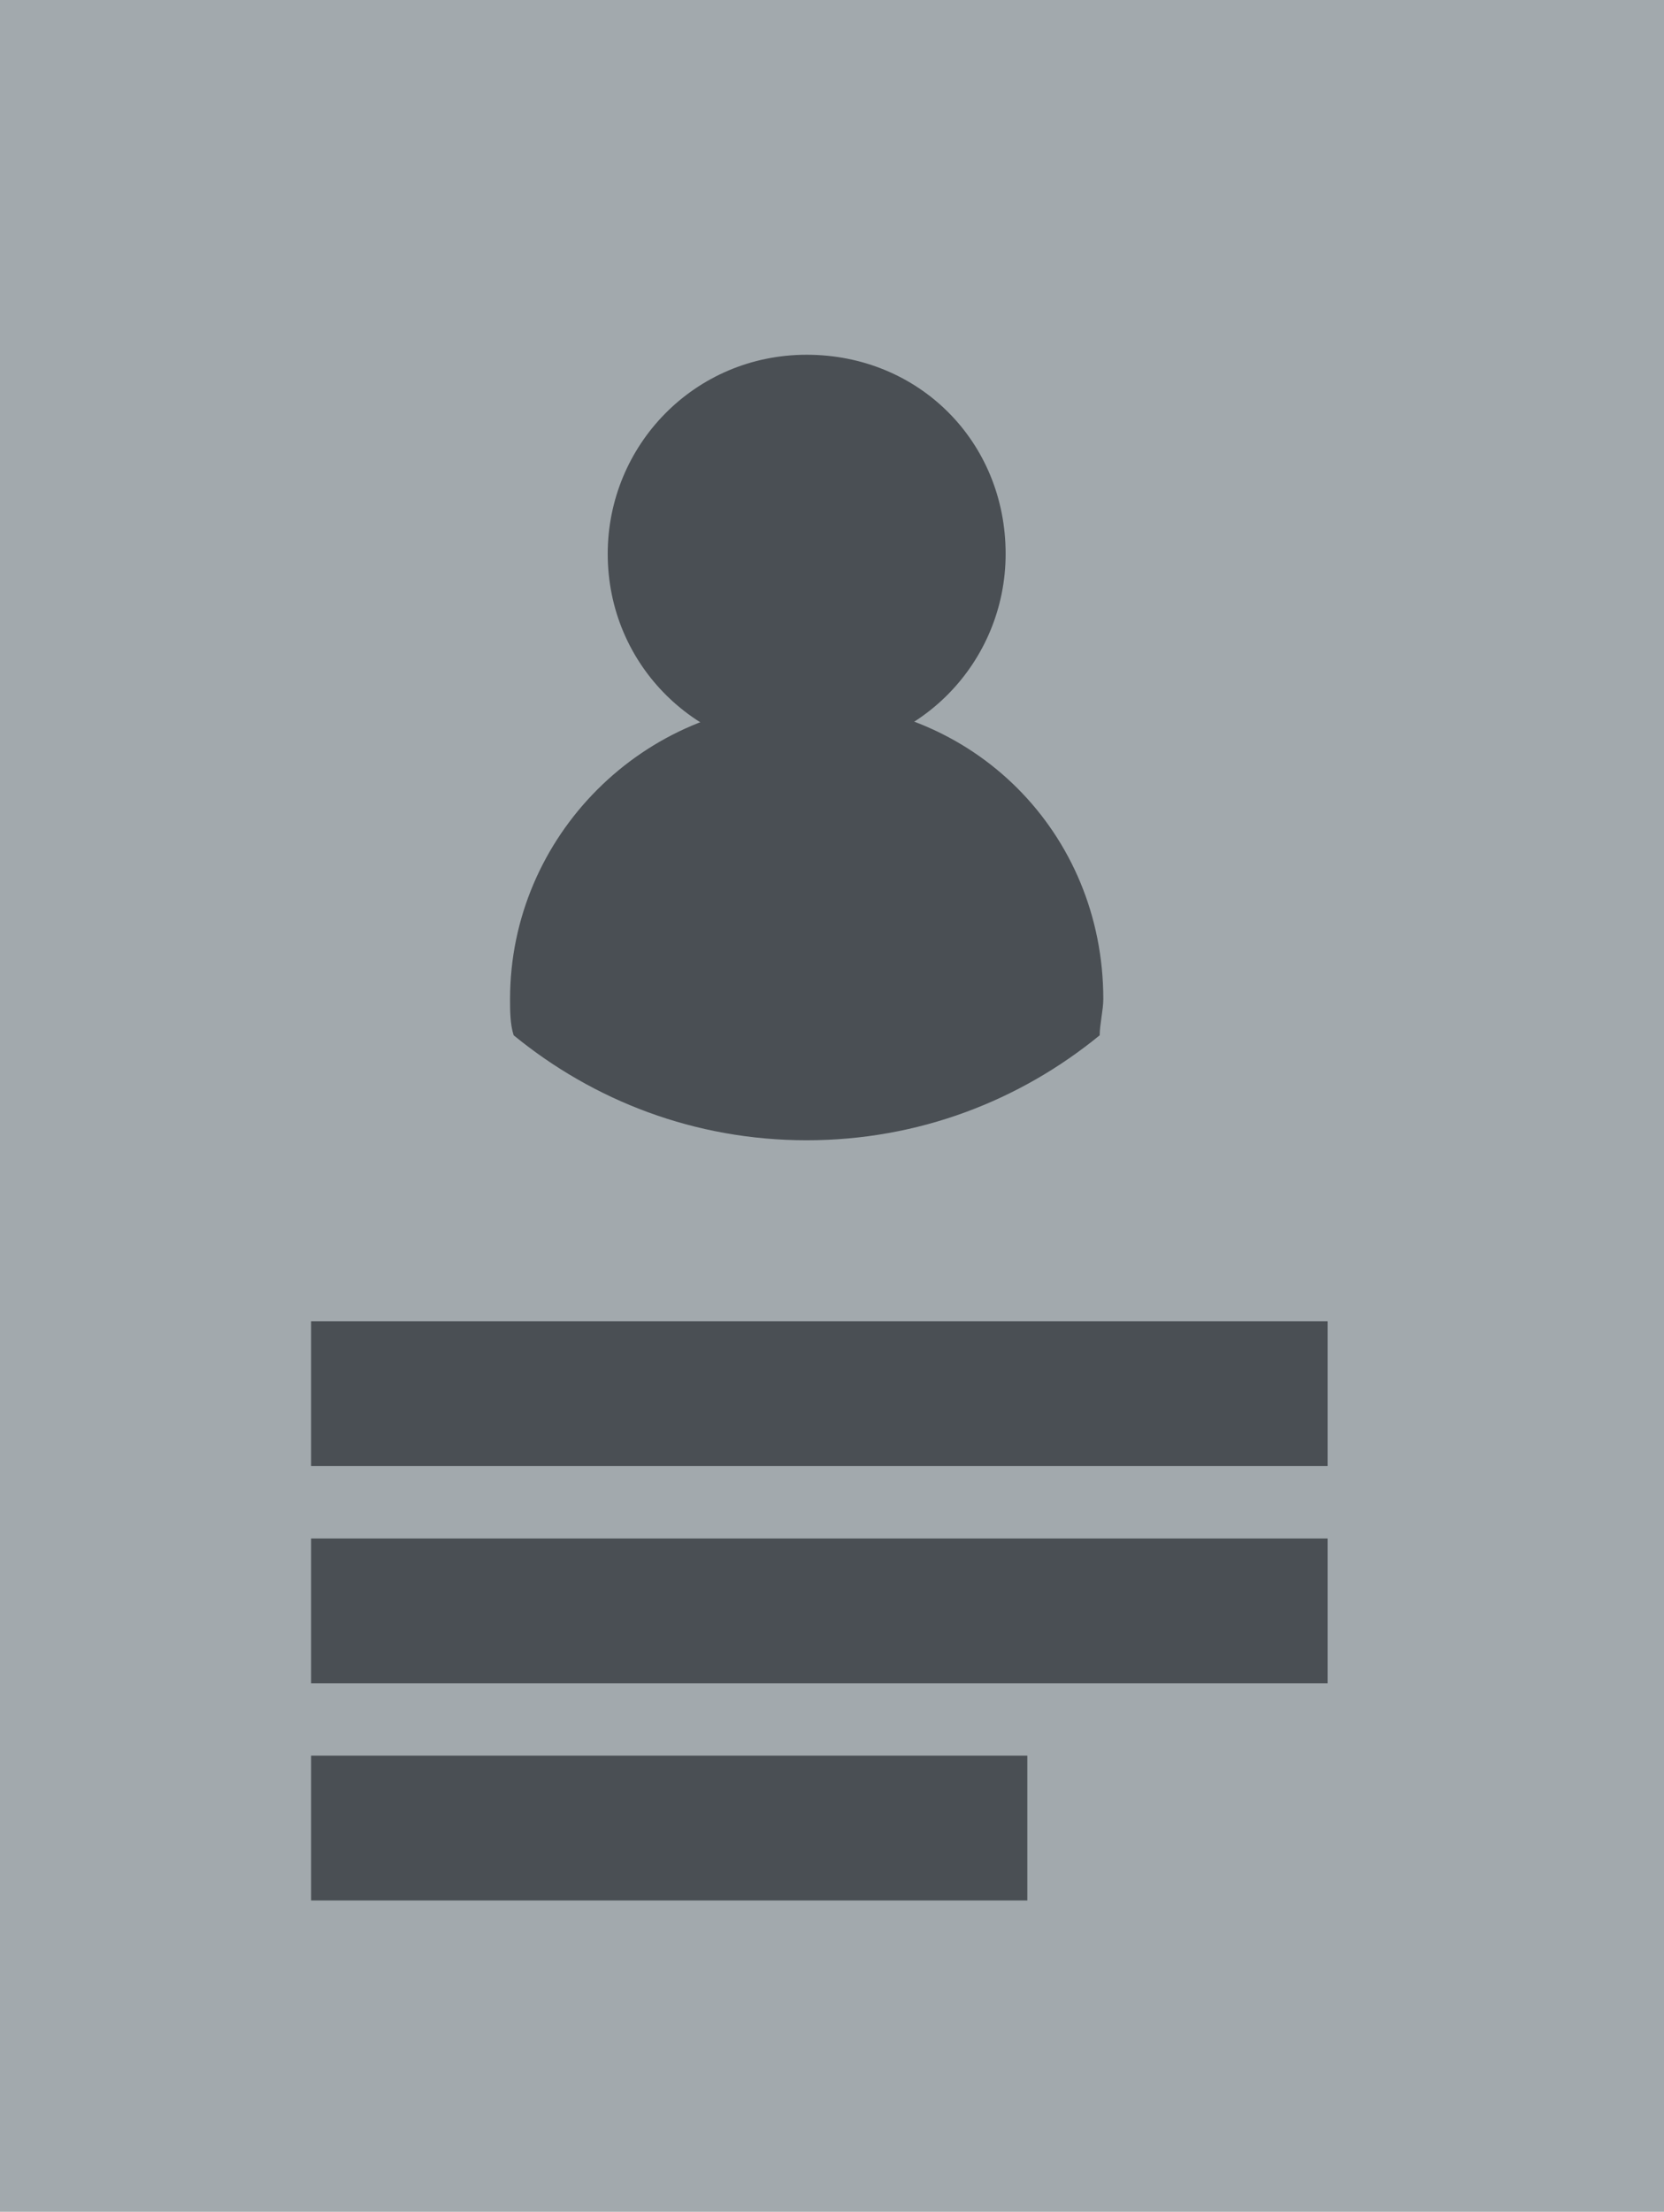
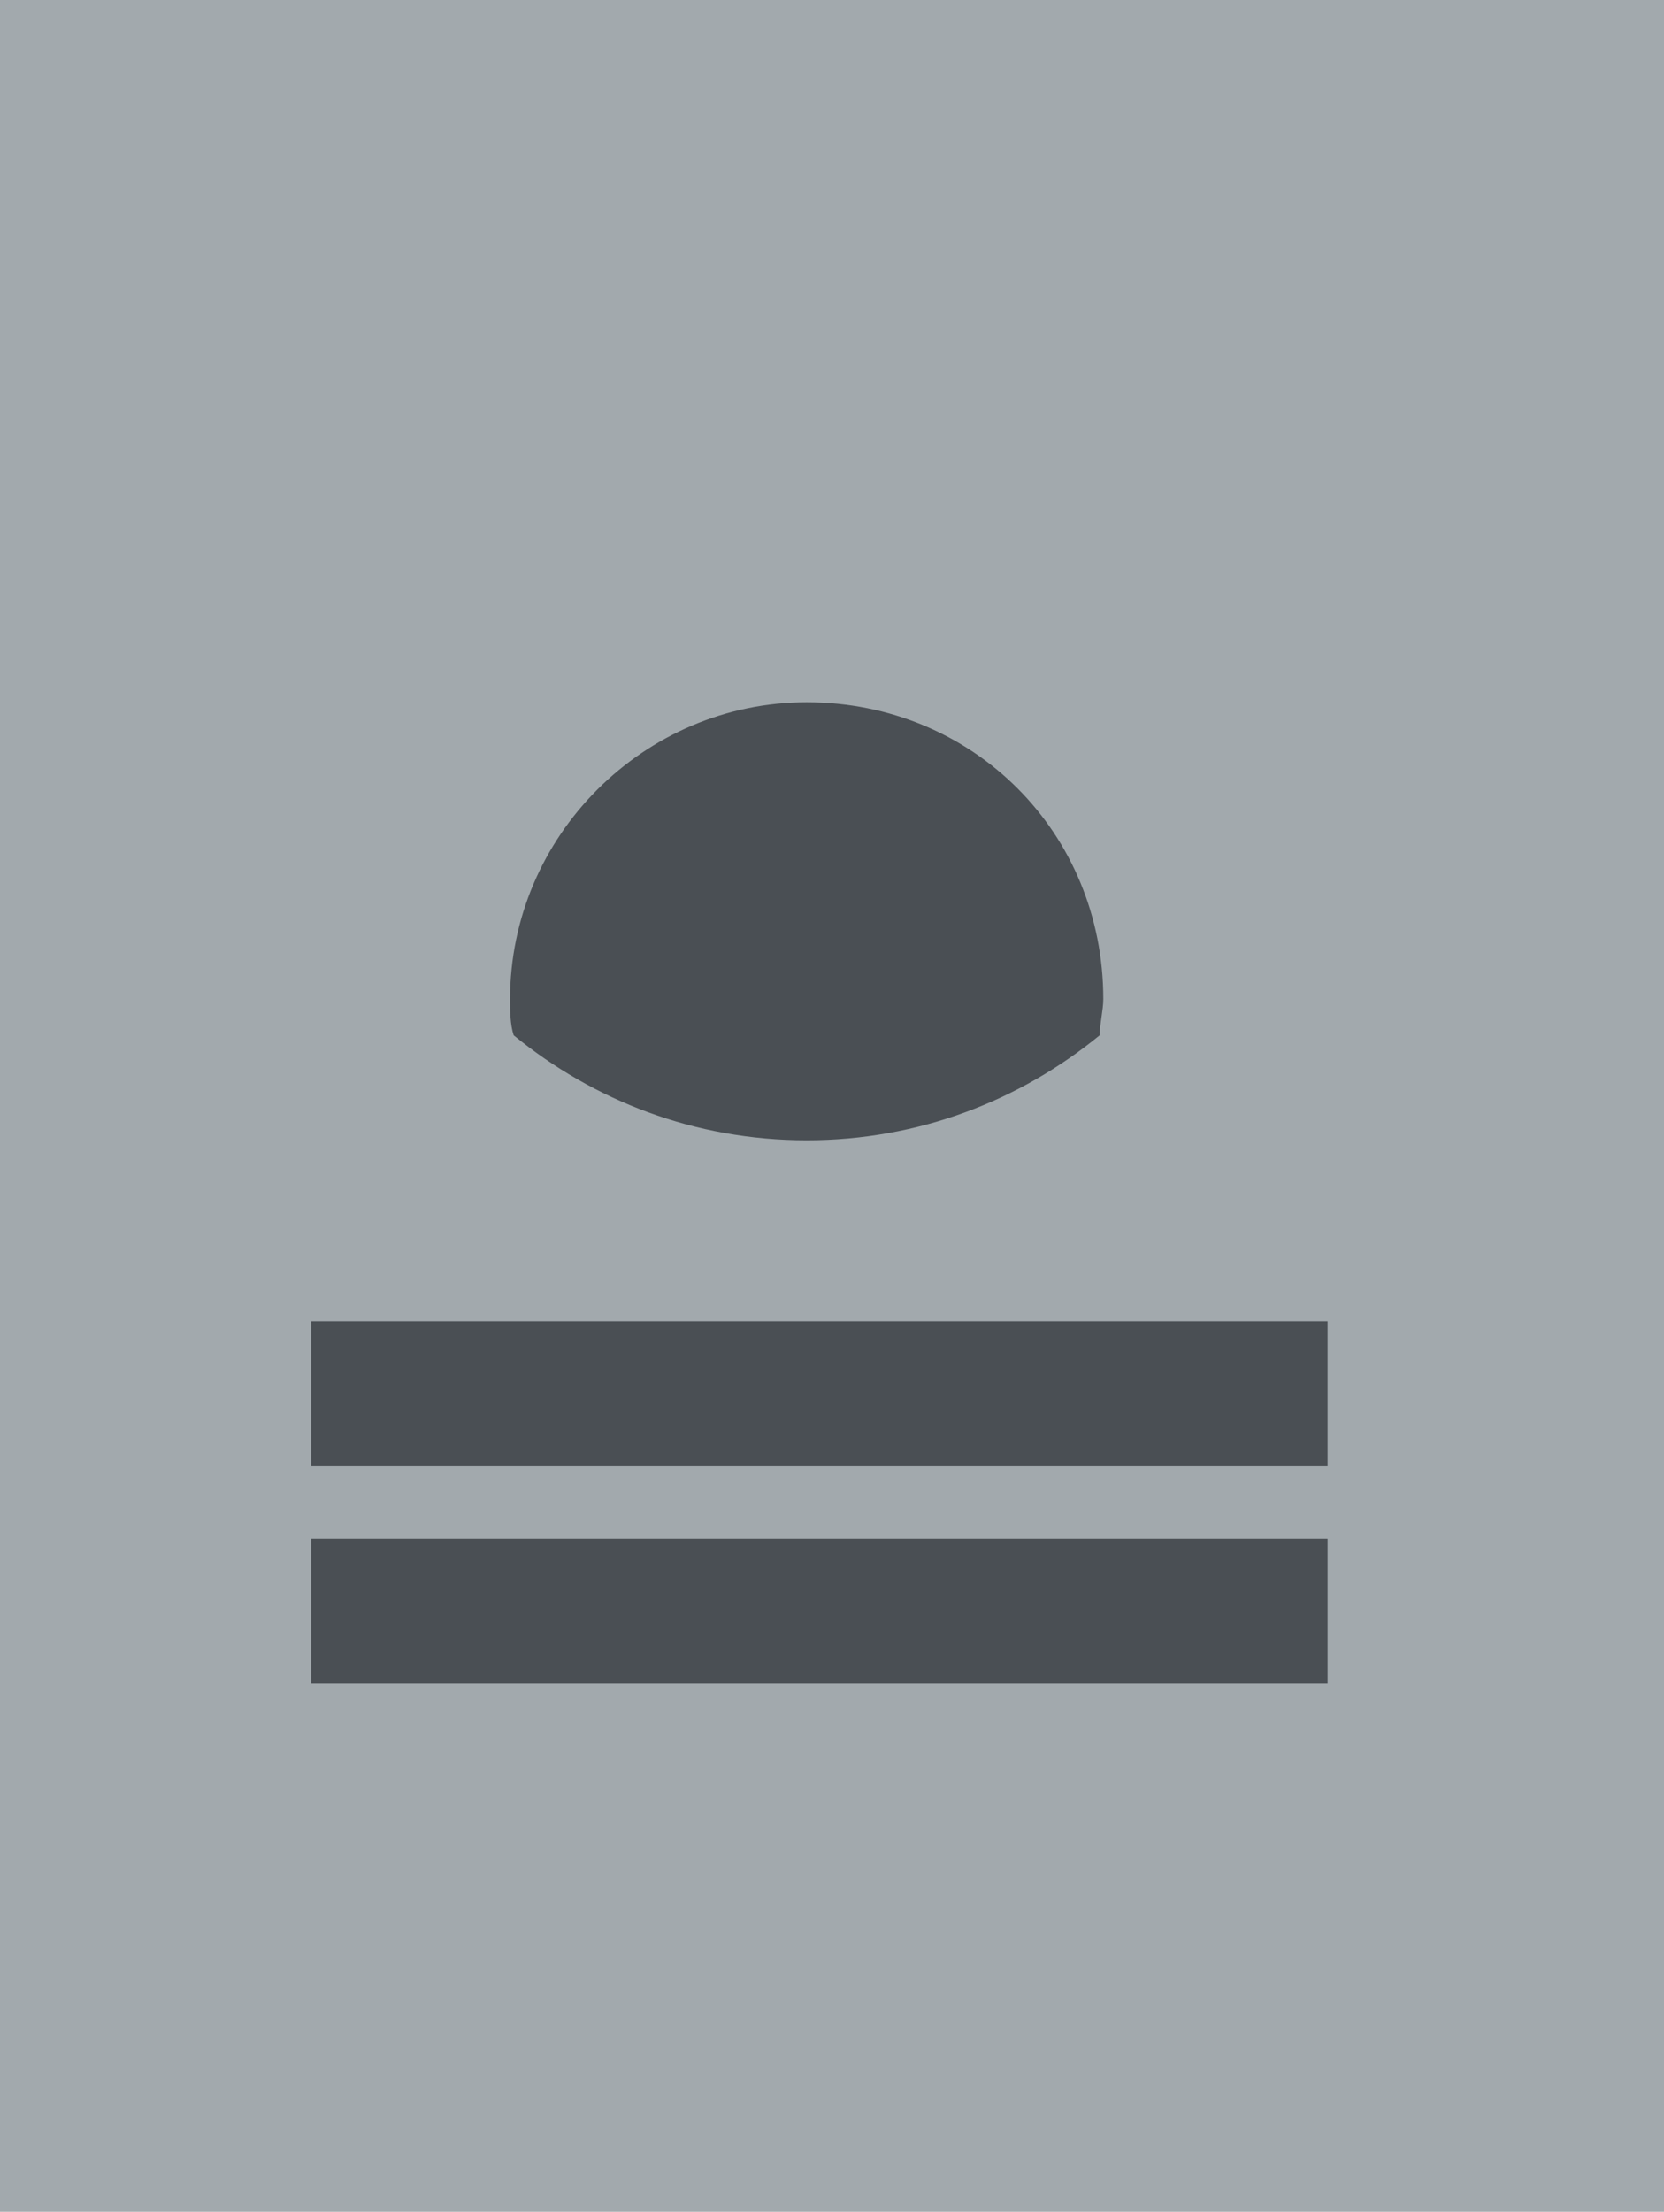
<svg xmlns="http://www.w3.org/2000/svg" xmlns:xlink="http://www.w3.org/1999/xlink" version="1.1" id="Layer_1" x="0px" y="0px" width="46px" height="61.1px" viewBox="0 0 46 61.1" style="enable-background:new 0 0 46 61.1;" xml:space="preserve">
  <style type="text/css">
	.st0{fill:#A2A9AD;}
	.st1{clip-path:url(#SVGID_2_);fill:#4A4F54;}
	.st2{clip-path:url(#SVGID_2_);fill:none;stroke:#4A4F54;stroke-width:4;stroke-linecap:square;stroke-miterlimit:10;}
</style>
  <rect class="st0" width="46" height="61.1" />
  <g>
    <defs>
      <rect id="SVGID_1_" width="46" height="61.1" />
    </defs>
    <clipPath id="SVGID_2_">
      <use xlink:href="#SVGID_1_" style="overflow:visible;" />
    </clipPath>
-     <path class="st1" d="M27.8,15.3c0,3-2.4,5.5-5.5,5.5c-3,0-5.5-2.4-5.5-5.5c0-3,2.4-5.5,5.5-5.5C25.4,9.8,27.8,12.2,27.8,15.3" />
    <path class="st1" d="M22.3,19.4c-4.5,0-8.2,3.7-8.2,8.2c0,0.3,0,0.7,0.1,1c2.2,1.8,5,2.9,8.1,2.9s5.9-1.1,8.1-2.9   c0-0.3,0.1-0.7,0.1-1C30.5,23,26.9,19.4,22.3,19.4" />
    <line class="st2" x1="10.6" y1="38.5" x2="34.7" y2="38.5" />
    <line class="st2" x1="10.6" y1="44.5" x2="34.7" y2="44.5" />
-     <line class="st2" x1="10.6" y1="50.5" x2="26.4" y2="50.5" />
  </g>
</svg>